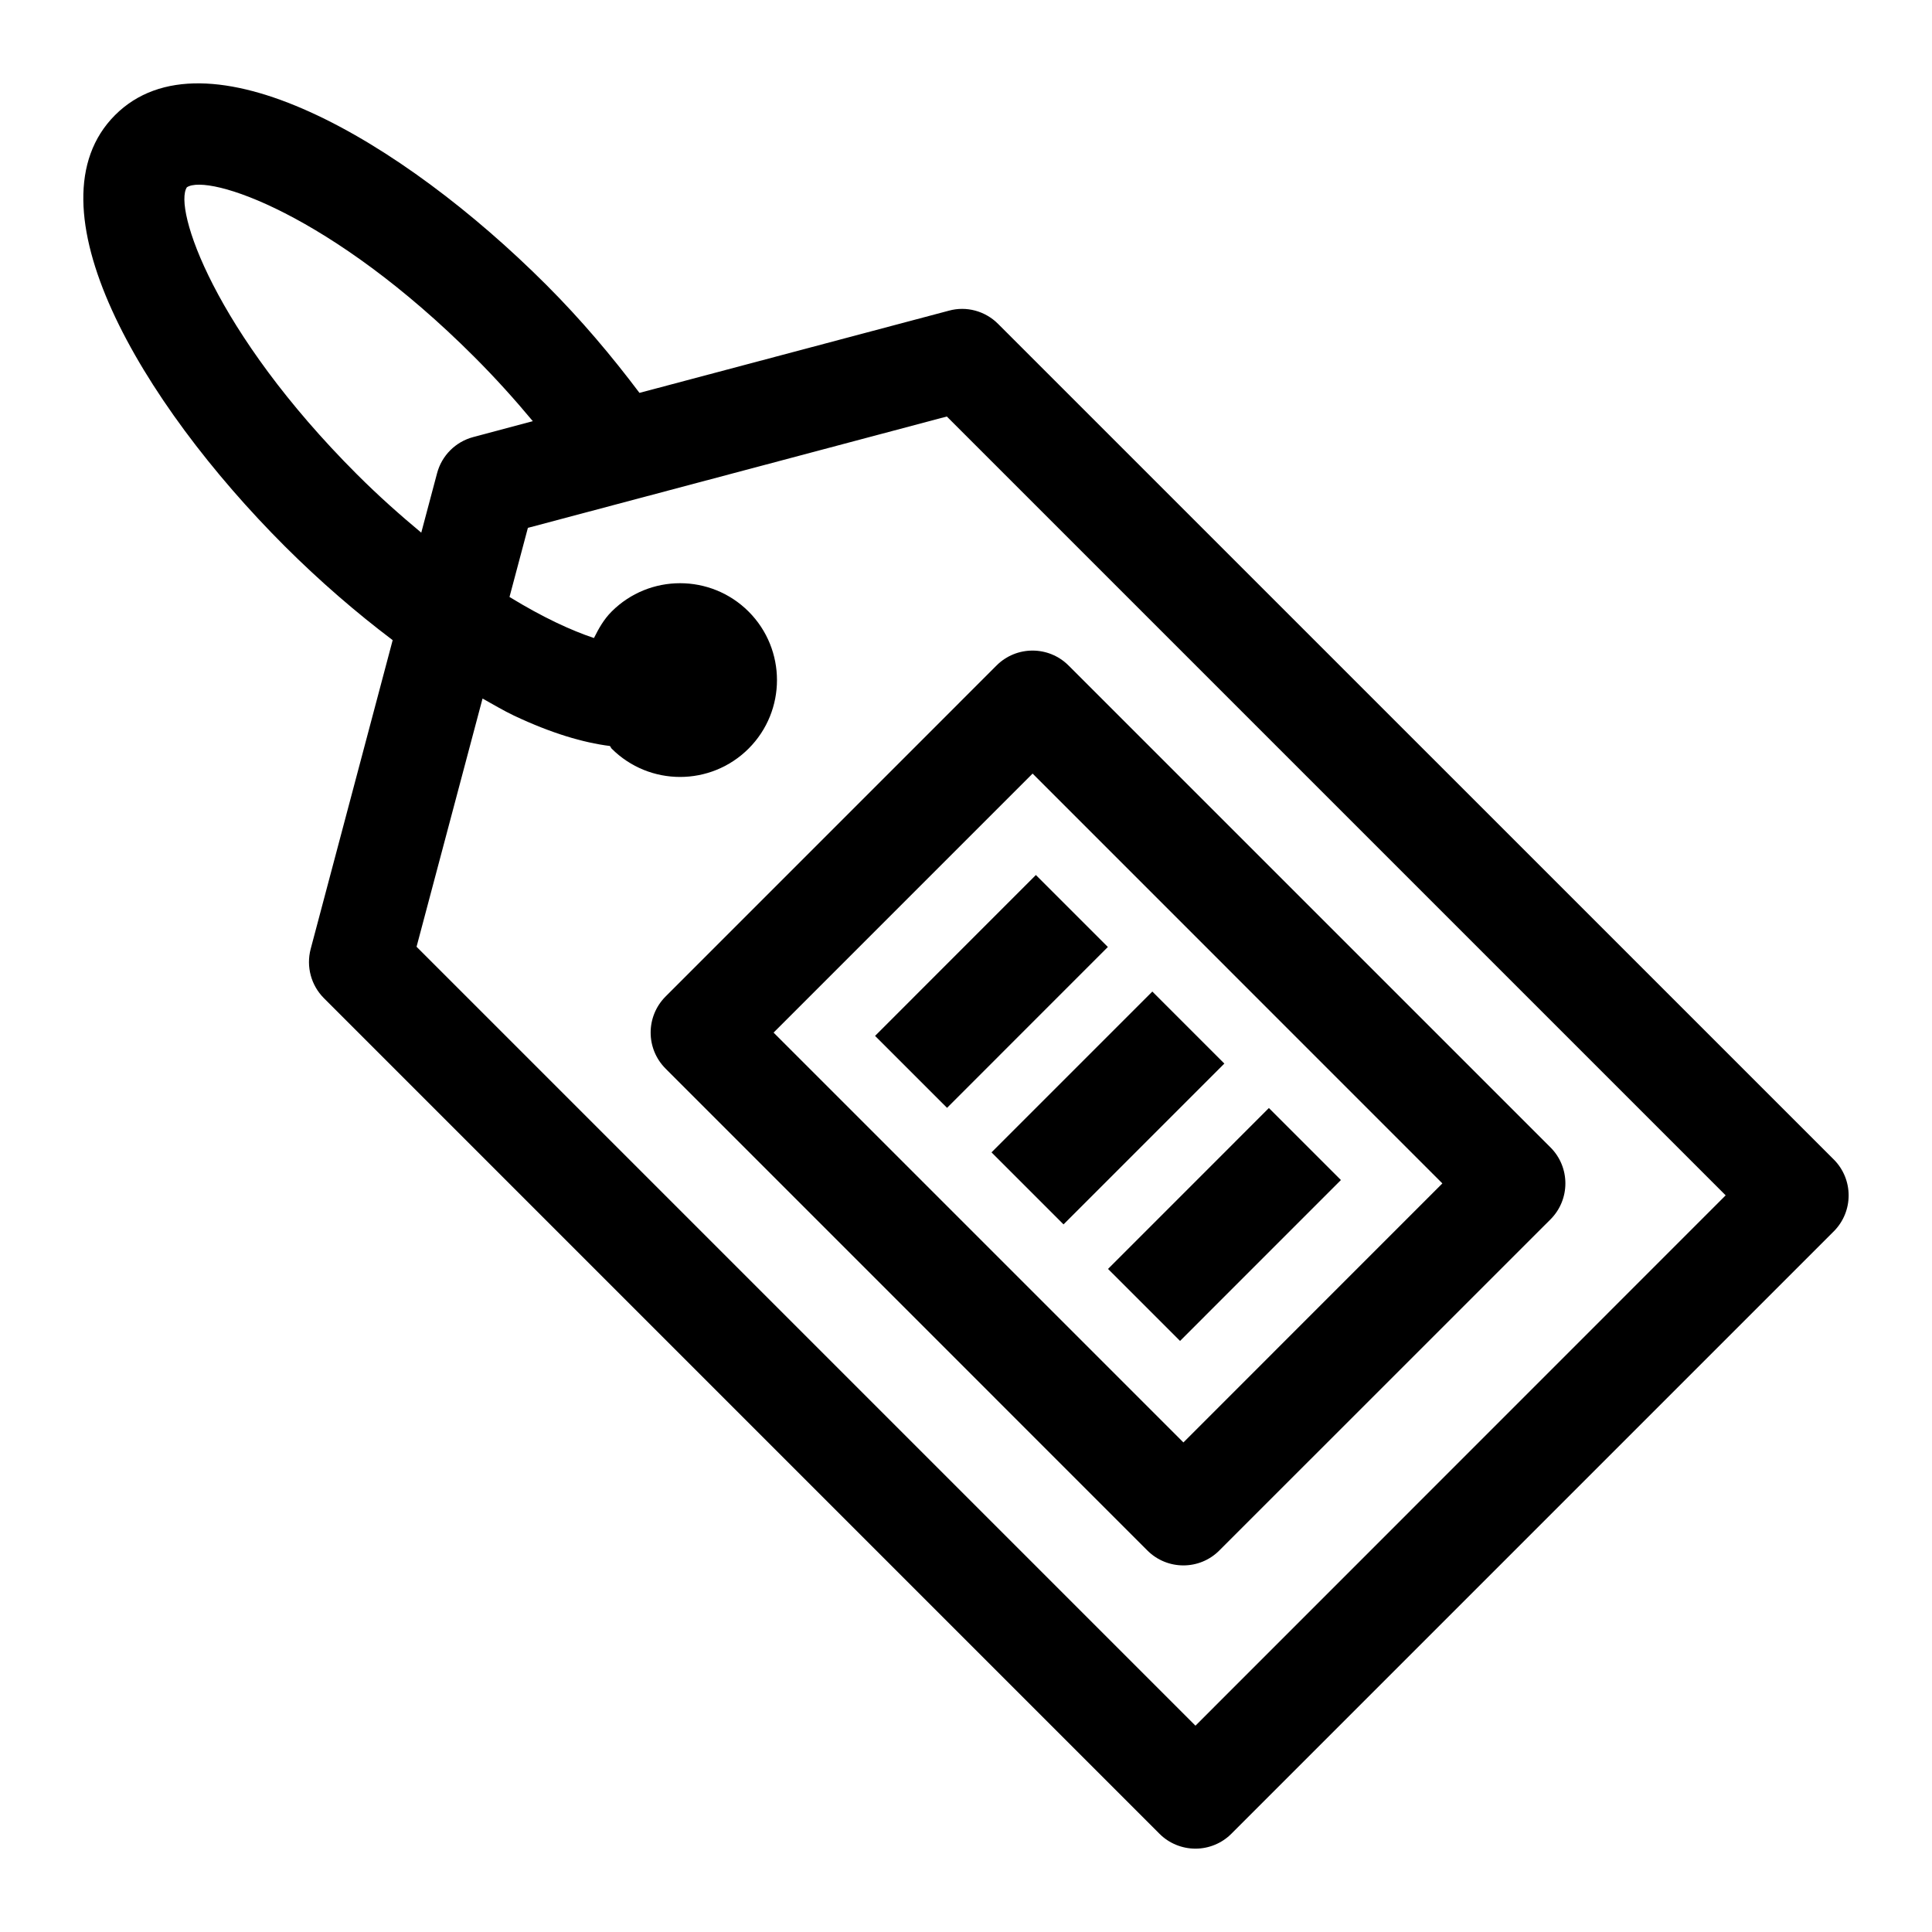
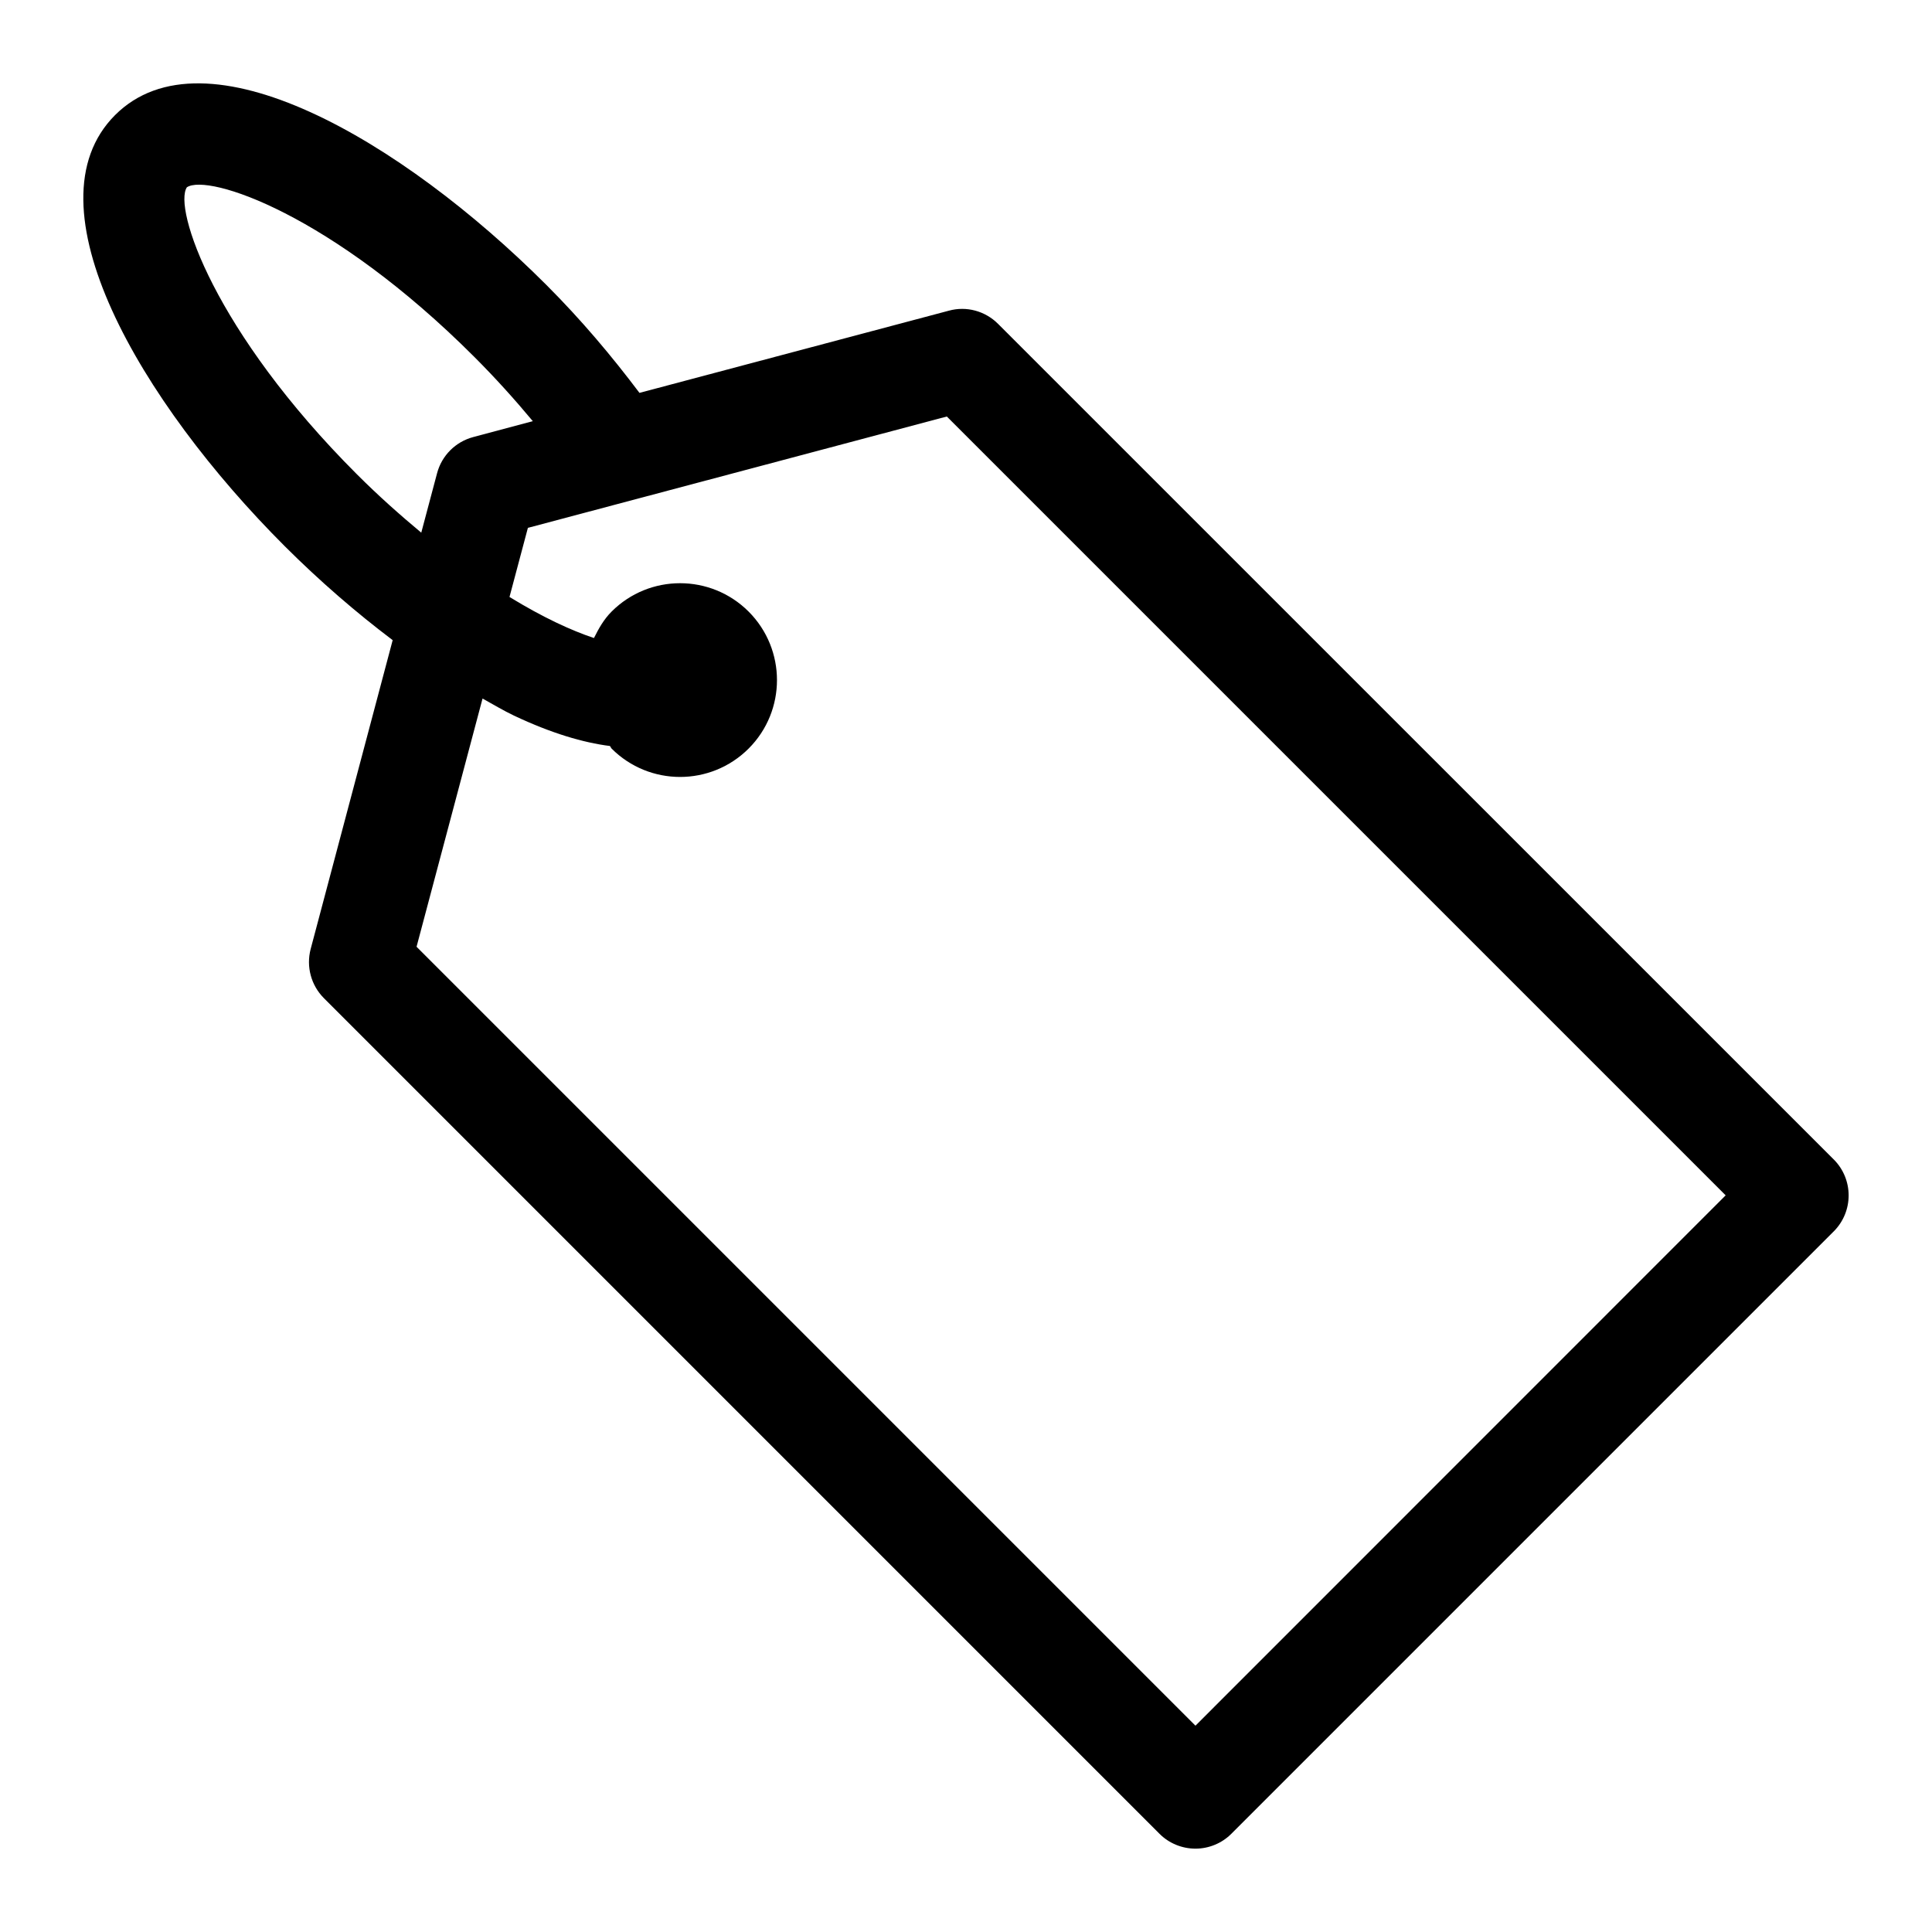
<svg xmlns="http://www.w3.org/2000/svg" fill="#000000" width="800px" height="800px" version="1.1" viewBox="144 144 512 512">
  <g>
    <path d="m629.95 451.26-221.46-221.44c-3.402-3.402-8.367-4.769-13.008-3.492l-82.016 21.789c-7.305-9.699-15.383-19.324-24.688-28.625-38.363-38.363-90.488-68.805-114.29-44.984-23.805 23.824 6.641 75.93 45 114.27 9.285 9.266 18.945 17.598 28.574 24.867l-21.734 81.852c-1.223 4.66 0.109 9.609 3.492 13.008l221.44 221.45c2.519 2.535 5.973 3.957 9.555 3.957 3.543 0 7-1.422 9.52-3.957l159.62-159.62c5.269-5.273 5.269-13.805 0-19.074zm-391.37-181.57c-37.895-37.895-48.691-70.57-45.055-76.059 5.633-3.707 38.309 7.07 76.164 44.945 5.523 5.523 10.707 11.266 15.512 17.039l-15.801 4.215c-4.676 1.242-8.328 4.894-9.57 9.57l-4.191 15.762c-5.527-4.606-11.191-9.605-17.059-15.473zm222.23 331.63-206.42-206.42 17.488-65.781c2.769 1.531 5.613 3.238 8.312 4.516 10.023 4.731 18.371 7.16 25.441 8.062 0.199 0.199 0.25 0.469 0.449 0.684 10.023 10.023 26.27 10.023 36.309 0 10.023-10.023 10.023-26.27 0-36.309-10.039-10.023-26.289-10.023-36.309 0-2.066 2.066-3.434 4.512-4.676 7.012-5.992-1.996-13.512-5.449-22.383-10.883l4.875-18.316 111.02-29.508 206.4 206.4z" />
-     <path d="m320.38 427.19 127.68 127.7c2.629 2.629 6.082 3.957 9.555 3.957 3.438 0 6.891-1.312 9.52-3.957l87.754-87.734c5.273-5.273 5.273-13.82 0-19.09l-127.71-127.7c-5.273-5.273-13.82-5.273-19.09 0l-87.719 87.734c-5.258 5.289-5.258 13.816 0.016 19.09zm97.27-78.184 108.59 108.61-68.625 68.645-108.61-108.61z" />
-     <path d="m375.9 418.52 42.617-42.633 19.078 19.07-42.617 42.633z" />
-     <path d="m406.76 449.39 42.621-42.621 19.086 19.086-42.621 42.621z" />
-     <path d="m437.64 480.28 42.629-42.641 19.086 19.082-42.629 42.641z" />
  </g>
</svg>